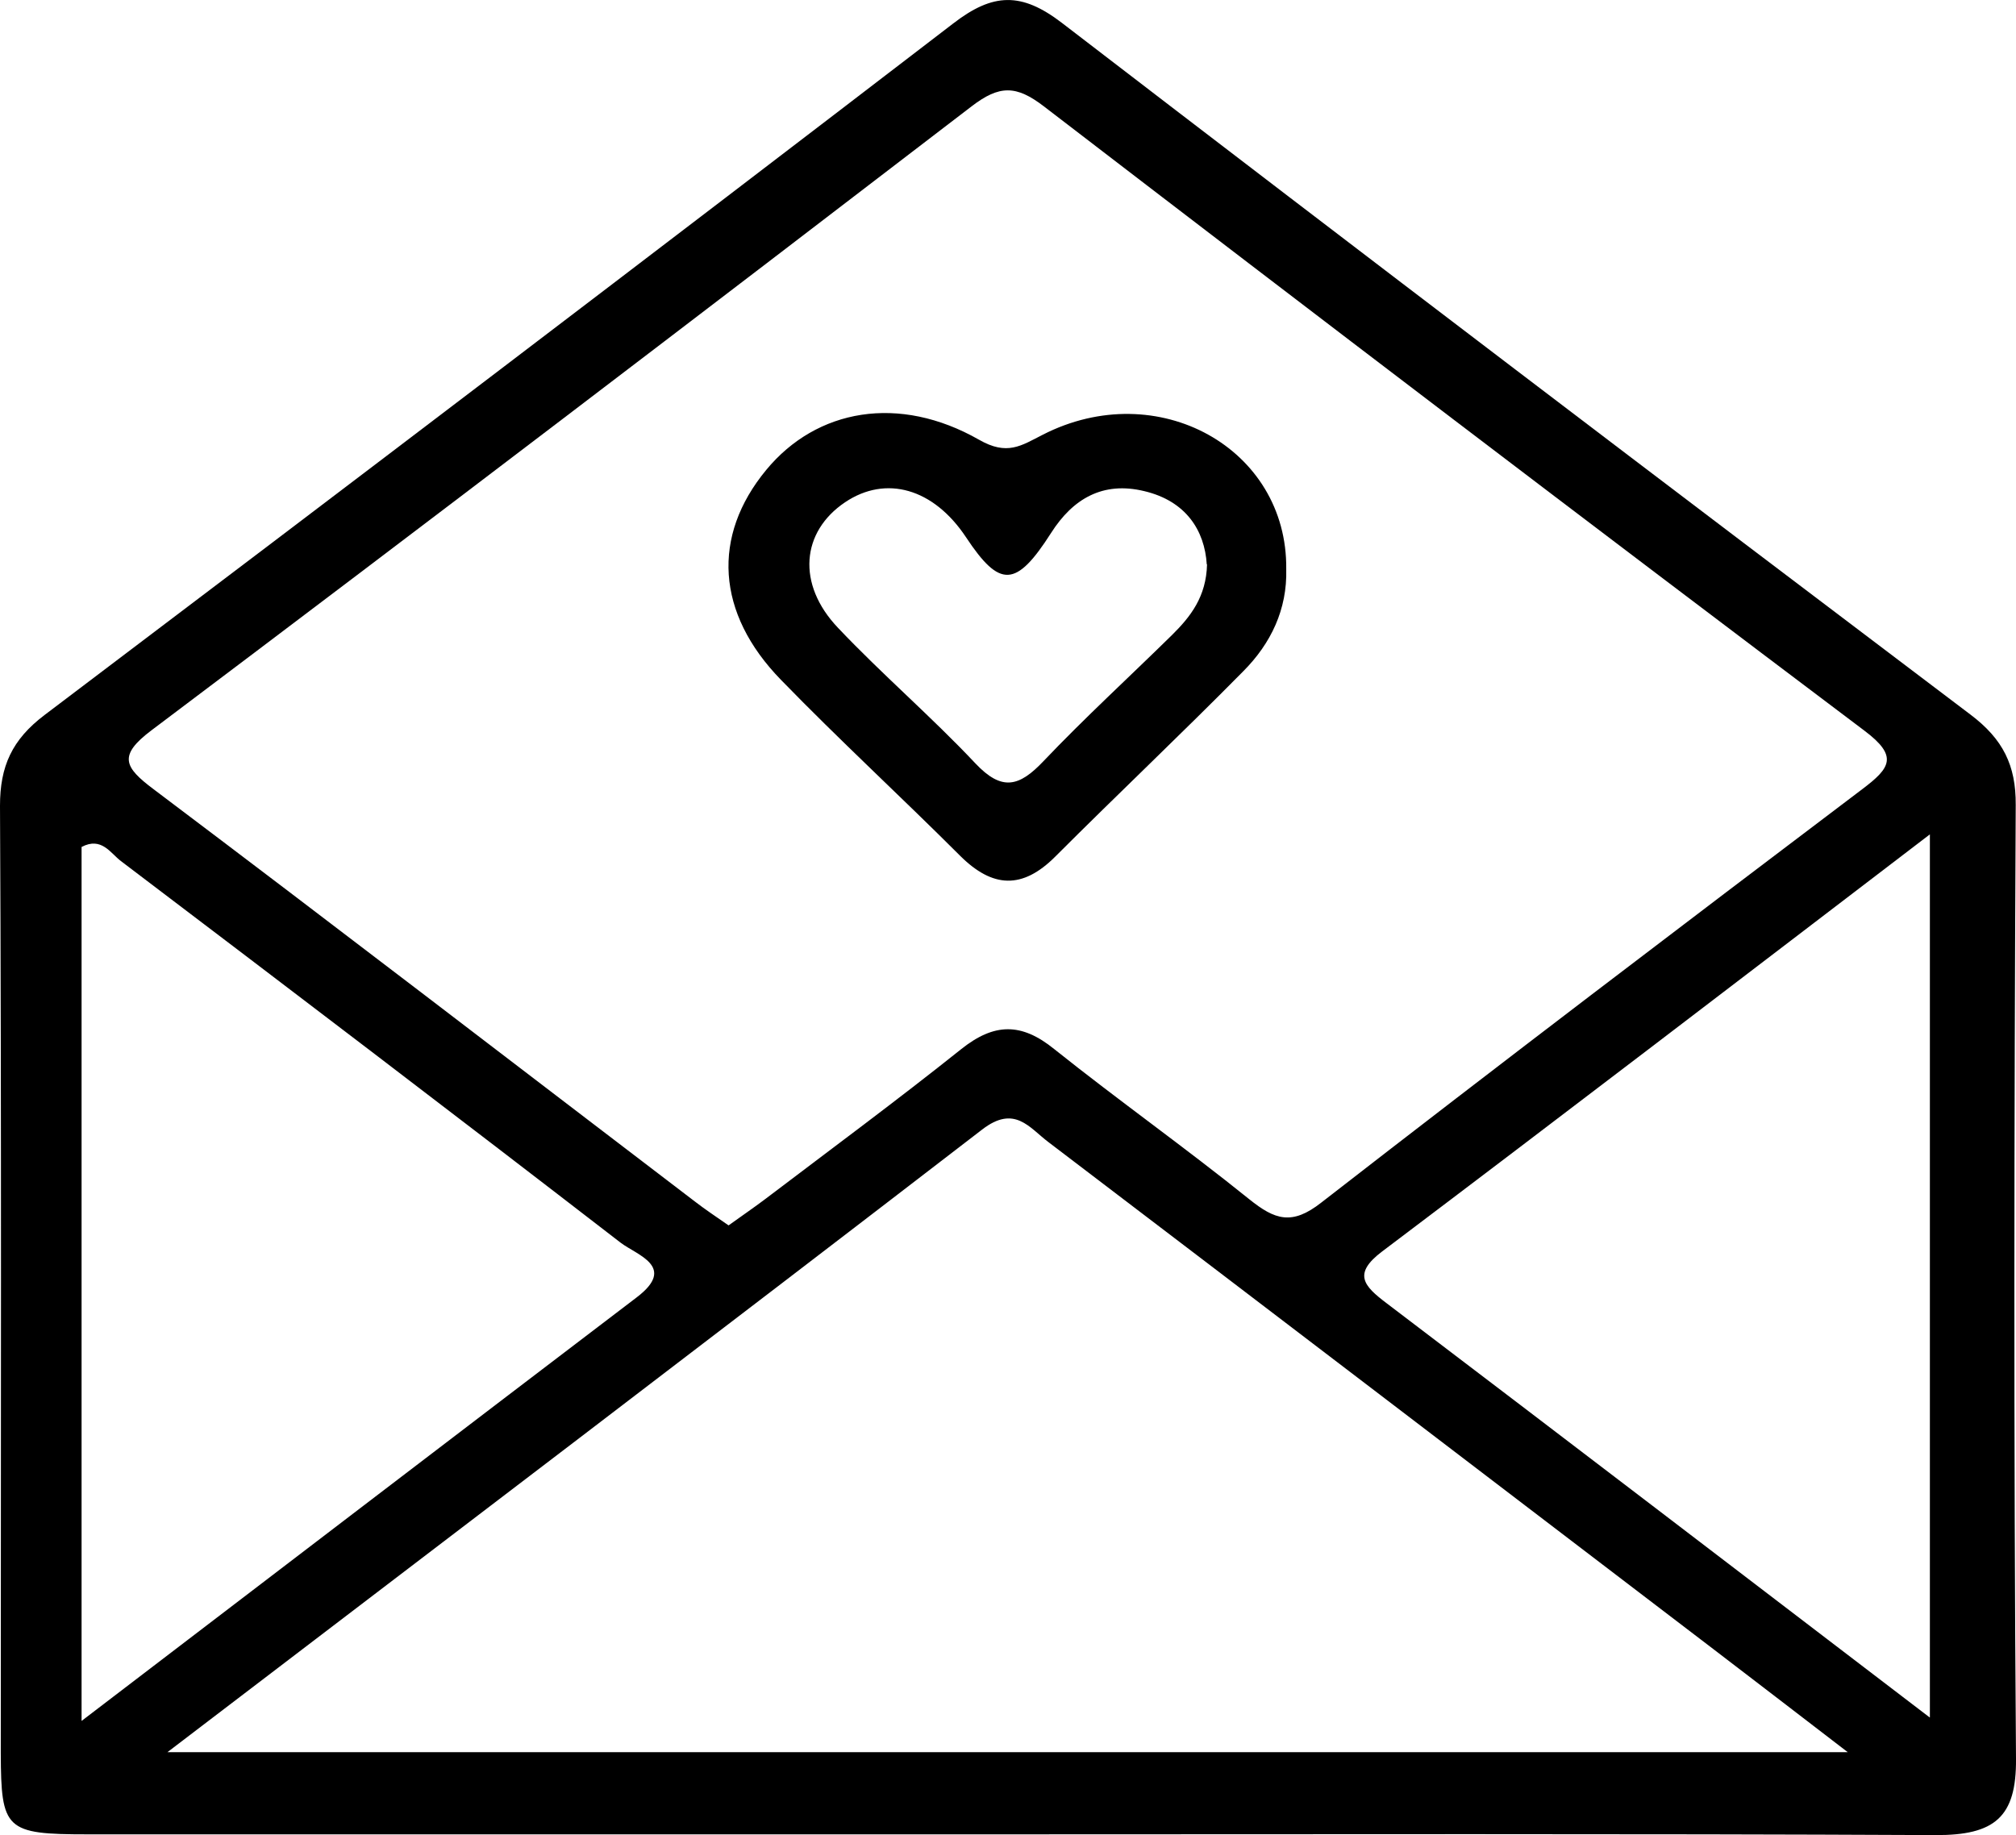
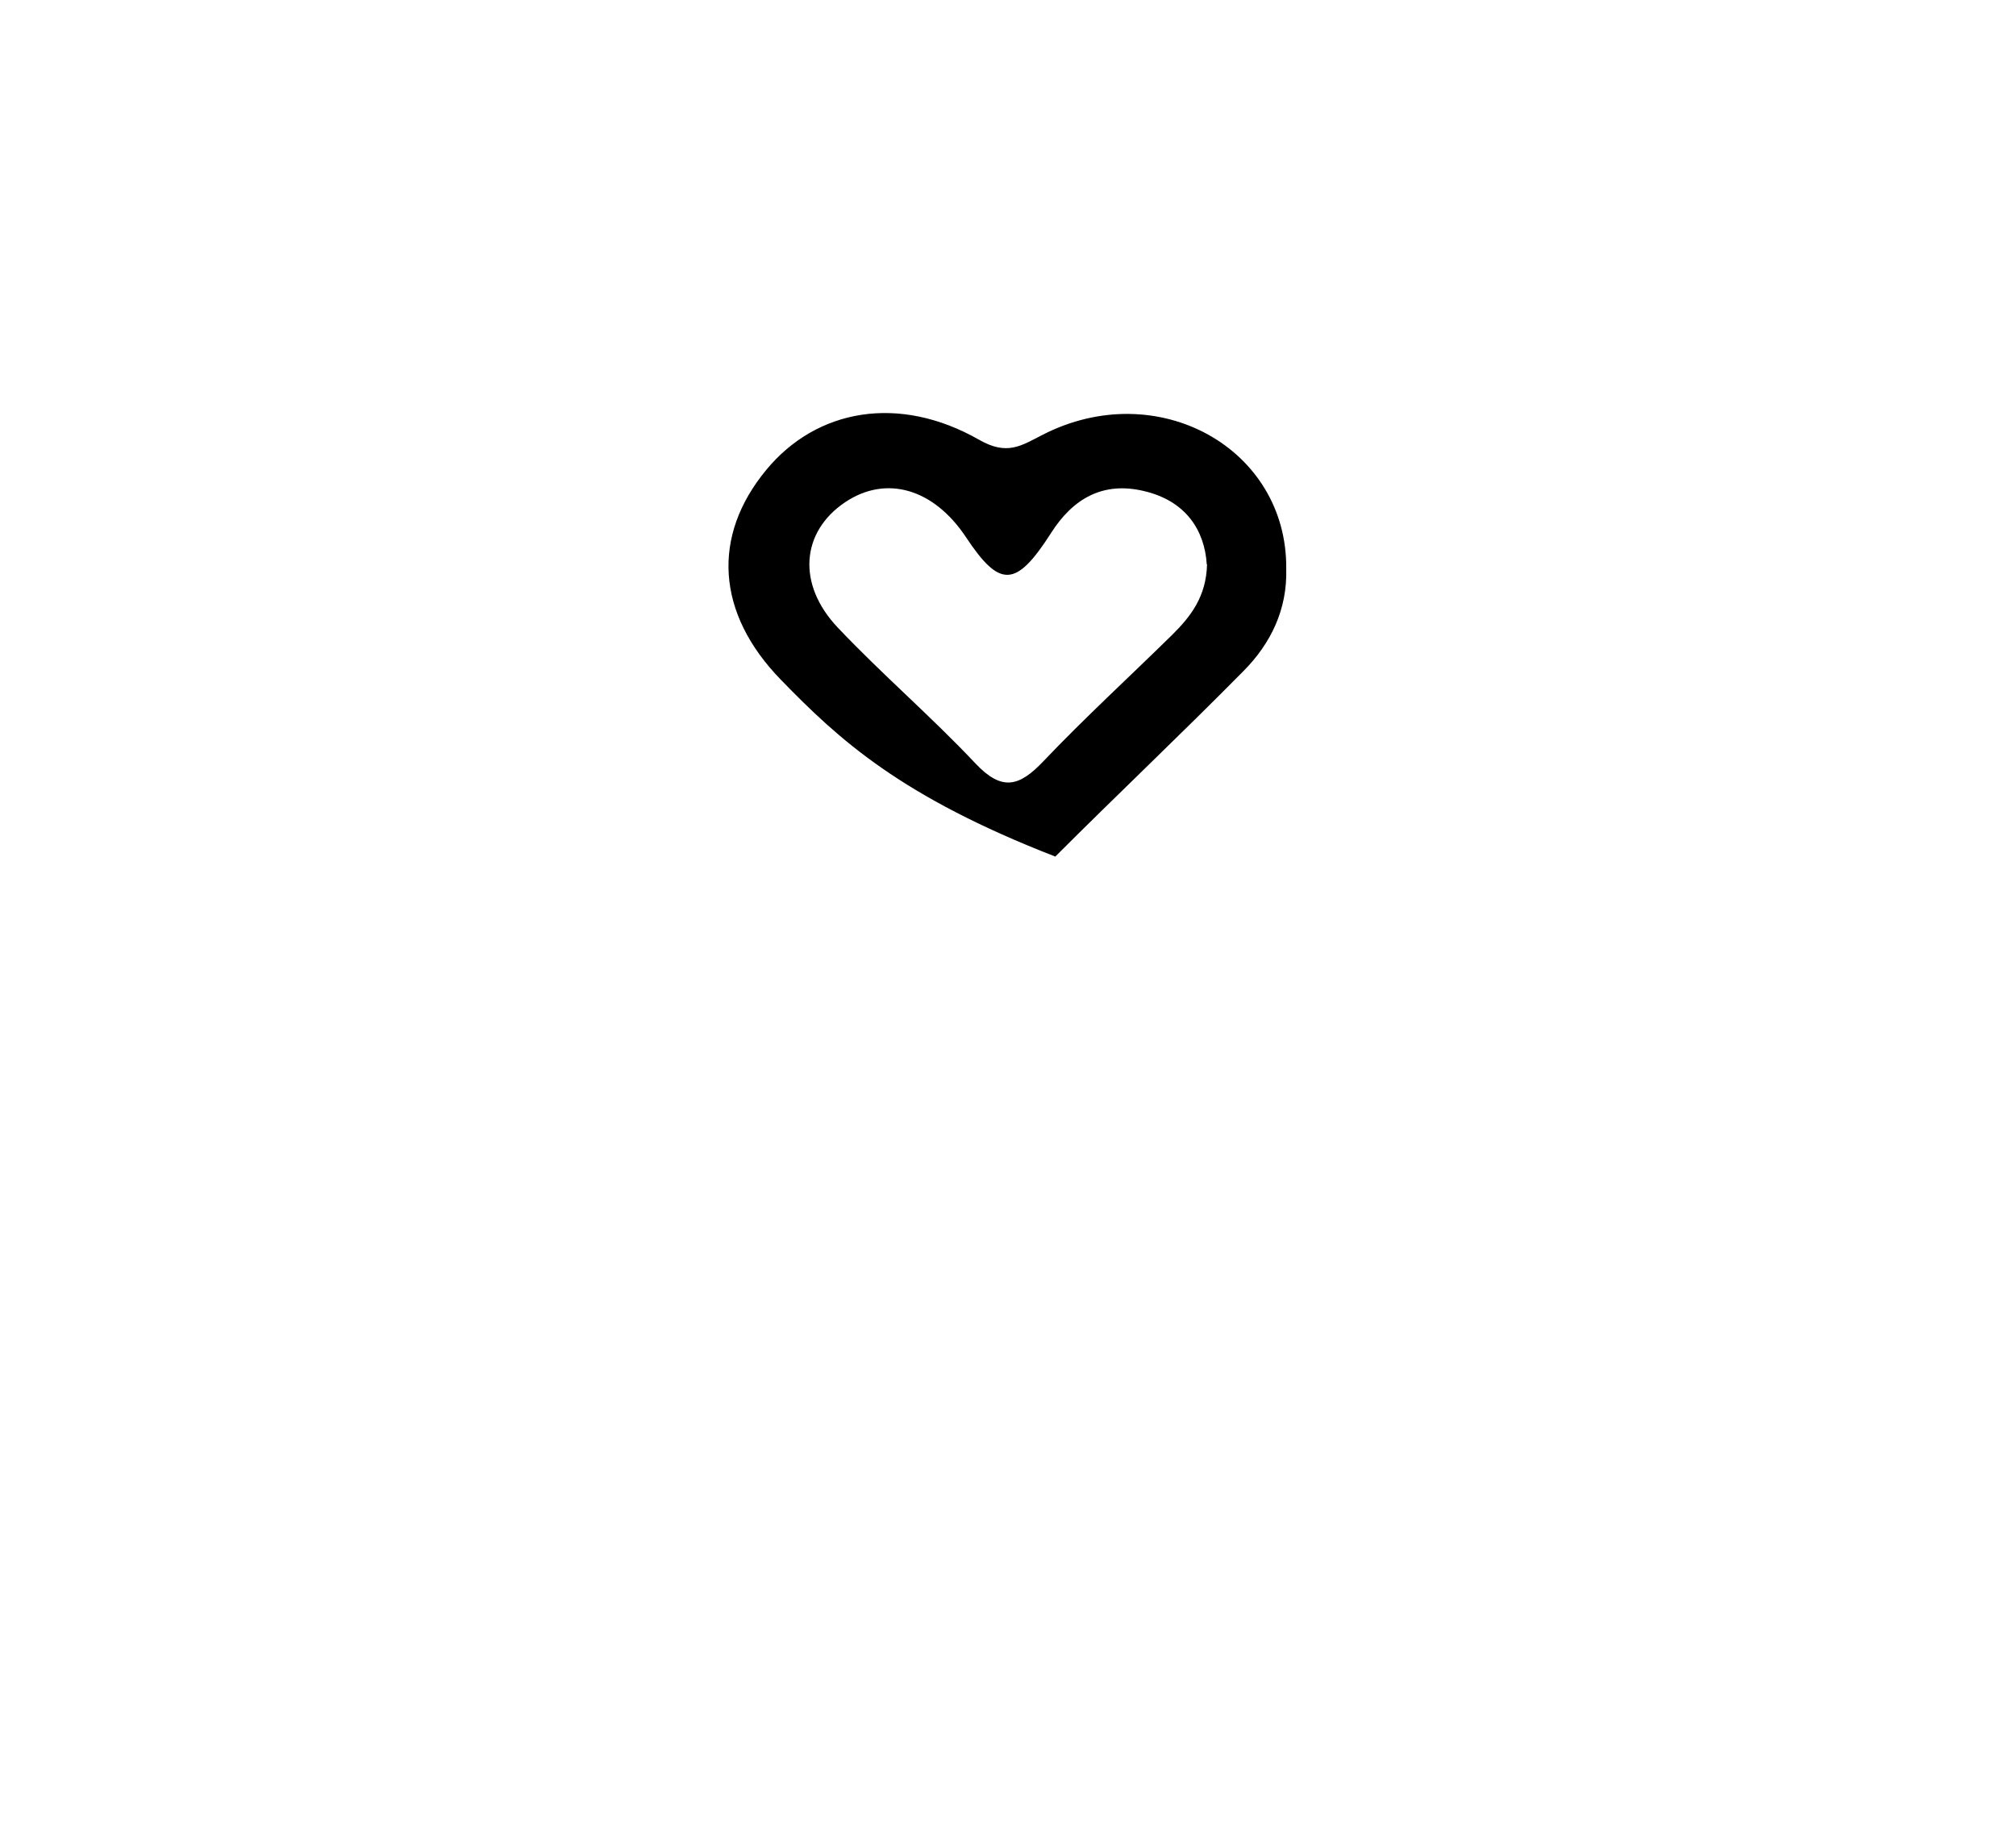
<svg xmlns="http://www.w3.org/2000/svg" width="67" height="61" viewBox="0 0 67 61" fill="none">
  <g clip-path="url(#clip0_171_646)">
-     <path d="M33.509 60.975C23.308 60.975 13.107 60.975 2.906 60.975C0.177 60.975 0.035 60.824 0.026 58.277C0.026 47.781 0.053 37.277 0 26.781C0 25.474 0.397 24.586 1.484 23.765C11.579 16.134 21.647 8.477 31.681 0.779C33.005 -0.243 33.95 -0.268 35.293 0.762C45.326 8.469 55.395 16.125 65.49 23.756C66.567 24.569 67 25.44 66.991 26.755C66.938 37.327 66.921 47.89 67 58.462C67.018 60.405 66.293 61.008 64.324 61C54.052 60.95 43.772 60.975 33.5 60.975H33.509ZM24.209 40.736C24.65 40.418 25.057 40.142 25.445 39.848C27.618 38.198 29.817 36.573 31.946 34.873C33.041 34.001 33.942 33.985 35.037 34.873C37.165 36.573 39.4 38.156 41.52 39.865C42.367 40.544 42.933 40.745 43.913 39.974C49.866 35.35 55.872 30.785 61.886 26.236C62.831 25.524 63.096 25.139 61.957 24.284C52.833 17.407 43.745 10.488 34.692 3.535C33.774 2.831 33.217 2.823 32.29 3.535C23.237 10.479 14.158 17.407 5.034 24.276C3.921 25.114 4.125 25.499 5.096 26.228C11.12 30.768 17.099 35.367 23.096 39.941C23.431 40.2 23.785 40.435 24.218 40.736H24.209ZM5.564 58.244H61.409C59.652 56.895 58.292 55.848 56.931 54.809C49.566 49.189 42.208 43.568 34.843 37.964C34.207 37.486 33.721 36.715 32.643 37.545C23.776 44.372 14.873 51.14 5.564 58.244ZM2.711 57.205C9.097 52.33 15.12 47.723 21.162 43.124C22.504 42.102 21.17 41.725 20.623 41.306C15.112 37.051 9.565 32.829 4.019 28.623C3.674 28.364 3.374 27.803 2.711 28.154V57.205ZM64.138 57.088V27.735C57.921 32.485 51.95 37.059 45.935 41.599C44.946 42.345 45.326 42.747 46.077 43.316C52.021 47.831 57.956 52.372 64.13 57.088H64.138Z" fill="black" />
-     <path d="M42.747 18.923C42.782 20.247 42.244 21.386 41.316 22.316C39.267 24.393 37.139 26.404 35.072 28.473C33.977 29.57 32.988 29.52 31.91 28.448C29.941 26.479 27.892 24.594 25.957 22.601C23.794 20.381 23.652 17.817 25.463 15.623C27.141 13.587 29.879 13.101 32.537 14.617C33.474 15.154 33.933 14.819 34.657 14.45C38.472 12.498 42.791 14.902 42.747 18.915V18.923ZM40.106 18.764C40.036 17.625 39.409 16.653 38.031 16.326C36.653 15.991 35.655 16.578 34.931 17.717C33.765 19.543 33.226 19.551 32.105 17.859C31.027 16.234 29.446 15.782 28.086 16.695C26.629 17.675 26.47 19.417 27.848 20.867C29.314 22.416 30.948 23.815 32.414 25.373C33.297 26.311 33.871 26.152 34.675 25.306C36.044 23.866 37.527 22.508 38.949 21.11C39.568 20.498 40.089 19.836 40.115 18.756L40.106 18.764Z" fill="black" />
+     <path d="M42.747 18.923C42.782 20.247 42.244 21.386 41.316 22.316C39.267 24.393 37.139 26.404 35.072 28.473C29.941 26.479 27.892 24.594 25.957 22.601C23.794 20.381 23.652 17.817 25.463 15.623C27.141 13.587 29.879 13.101 32.537 14.617C33.474 15.154 33.933 14.819 34.657 14.45C38.472 12.498 42.791 14.902 42.747 18.915V18.923ZM40.106 18.764C40.036 17.625 39.409 16.653 38.031 16.326C36.653 15.991 35.655 16.578 34.931 17.717C33.765 19.543 33.226 19.551 32.105 17.859C31.027 16.234 29.446 15.782 28.086 16.695C26.629 17.675 26.47 19.417 27.848 20.867C29.314 22.416 30.948 23.815 32.414 25.373C33.297 26.311 33.871 26.152 34.675 25.306C36.044 23.866 37.527 22.508 38.949 21.11C39.568 20.498 40.089 19.836 40.115 18.756L40.106 18.764Z" fill="black" />
  </g>
  <defs>
    <clipPath id="clip0_171_646">
      <rect width="67" height="61" fill="white" />
    </clipPath>
  </defs>
</svg>